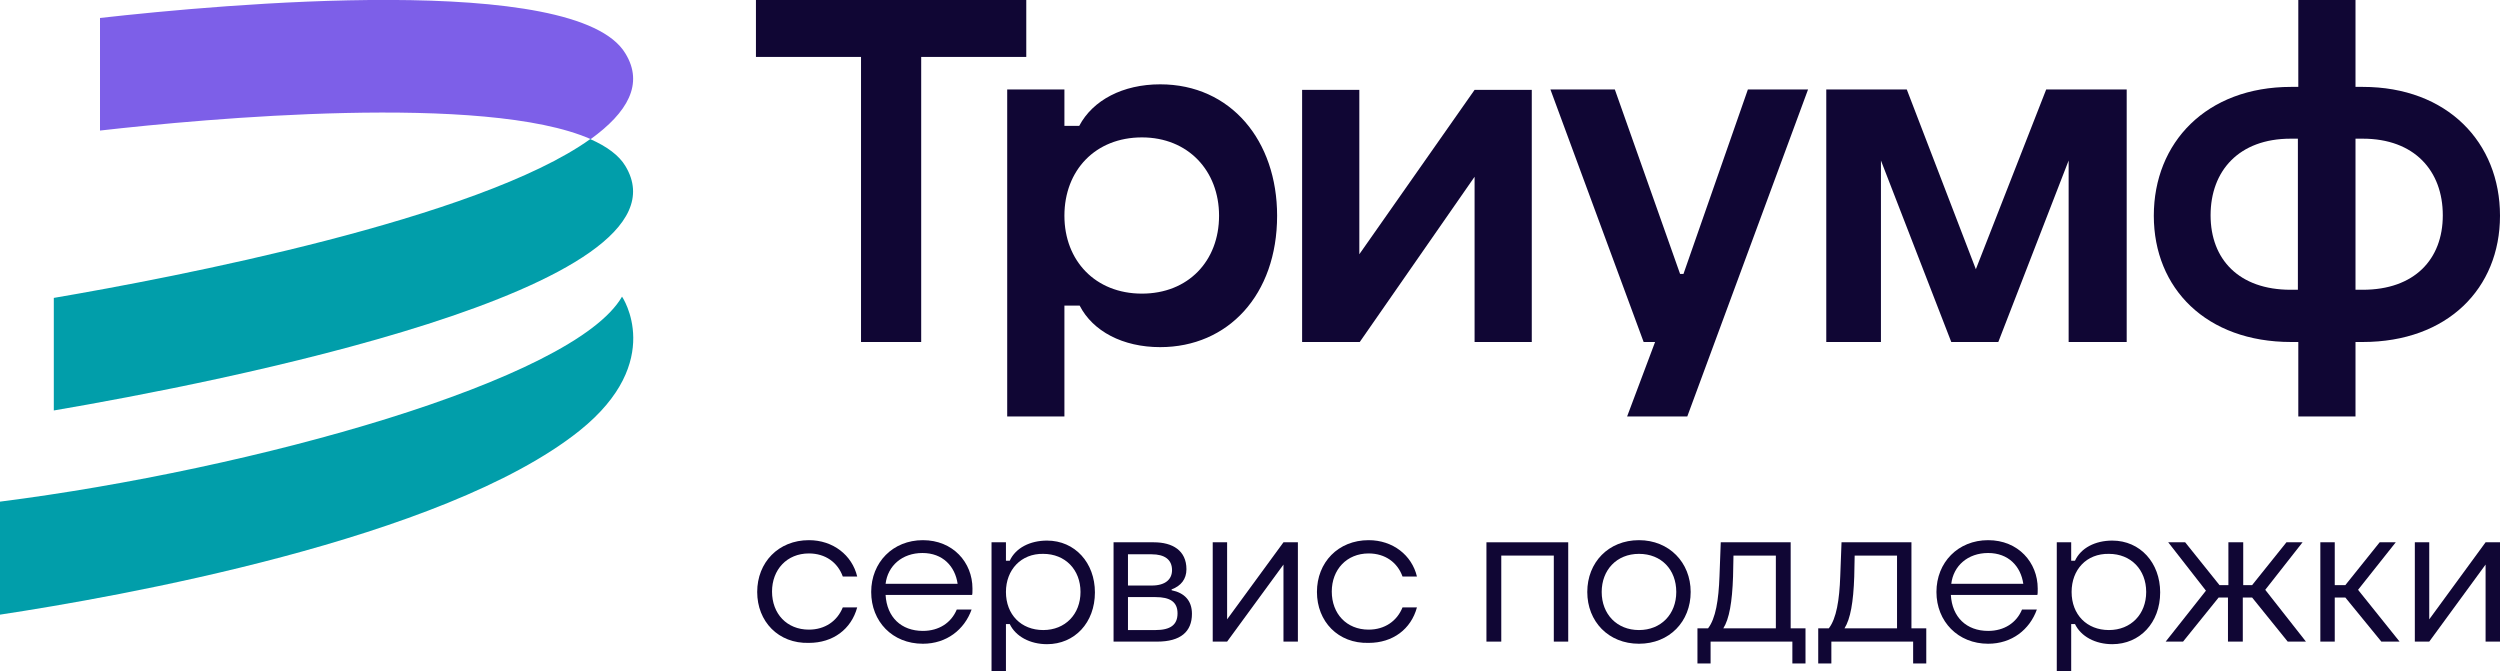
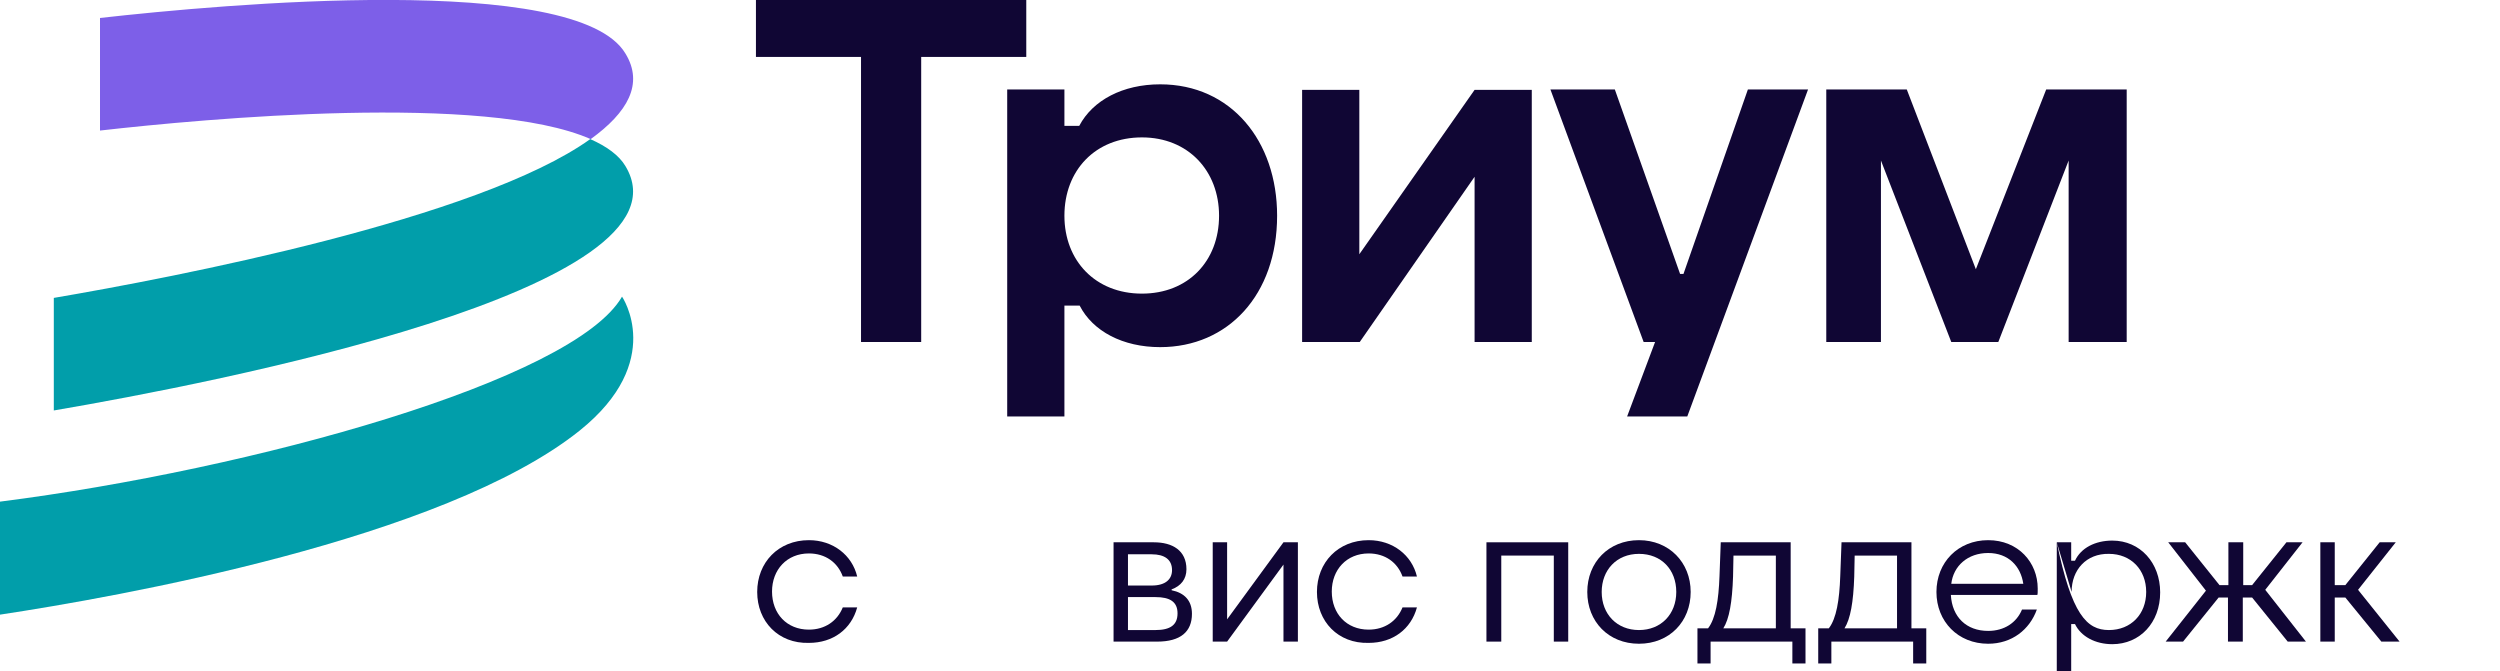
<svg xmlns="http://www.w3.org/2000/svg" width="149" height="40" viewBox="0 0 149 40" fill="none">
  <g clip-path="url(#clip0_511_1196)">
    <path d="M51.317 3.393H45.054V0H61.166V3.393H54.903V20.383H51.317V3.393Z" fill="#100634" />
    <path d="M63.439 7.5H64.323C65.131 5.969 66.924 5.026 69.146 5.026C73.364 5.026 76.116 8.393 76.116 12.857C76.116 17.576 73.187 20.689 69.146 20.689C66.924 20.689 65.131 19.745 64.348 18.214H63.439V24.821H60.029V5.332H63.439V7.5ZM63.439 12.857C63.439 15.536 65.282 17.5 68.06 17.5C70.813 17.5 72.656 15.561 72.656 12.857C72.656 10.179 70.813 8.189 68.06 8.189C65.282 8.189 63.439 10.153 63.439 12.857Z" fill="#100634" />
    <path d="M77.606 20.383V5.357H81.016V15.153L87.885 5.357H91.294V20.383H87.885V10.536L81.041 20.383H77.606Z" fill="#100634" />
    <path d="M96.976 24.821L98.643 20.383H97.961L92.405 5.332H96.244L100.133 16.326H100.335L104.174 5.332H107.76L100.562 24.821H96.976Z" fill="#100634" />
    <path d="M112.104 9.566V20.383H108.846V5.332H113.644L117.761 16.046L121.953 5.332H126.751V20.383H123.291V9.566L119.099 20.383H116.296L112.104 9.566Z" fill="#100634" />
-     <path d="M140.388 5.179H140.818C145.868 5.179 149 8.495 149 12.857C149 17.194 145.868 20.383 140.818 20.383H140.388V24.821H136.979V20.383H136.55C131.499 20.383 128.367 17.194 128.367 12.857C128.367 8.495 131.499 5.179 136.55 5.179H136.979V0H140.388V5.179ZM136.954 17.27V8.265H136.524C133.443 8.265 131.751 10.179 131.751 12.832C131.751 15.459 133.443 17.27 136.524 17.27H136.954ZM140.388 8.265V17.27H140.818C143.899 17.27 145.591 15.459 145.591 12.832C145.591 10.179 143.899 8.265 140.818 8.265H140.388Z" fill="#100634" />
    <path d="M45.129 35.281C45.129 33.52 46.392 32.194 48.21 32.194C49.65 32.194 50.786 33.087 51.089 34.362H50.231C49.928 33.52 49.195 32.985 48.21 32.985C46.897 32.985 46.013 33.954 46.013 35.255C46.013 36.582 46.897 37.526 48.21 37.526C49.17 37.526 49.902 37.015 50.231 36.199H51.089C50.736 37.5 49.65 38.316 48.21 38.316C46.392 38.367 45.129 37.041 45.129 35.281Z" fill="#100634" />
-     <path d="M51.923 35.281C51.923 33.52 53.211 32.194 55.004 32.194C56.797 32.194 57.959 33.52 57.959 35.077C57.959 35.281 57.959 35.434 57.933 35.459H52.781C52.857 36.786 53.716 37.602 55.004 37.602C55.963 37.602 56.696 37.117 57.024 36.327H57.908C57.479 37.526 56.418 38.367 55.004 38.367C53.185 38.367 51.923 37.041 51.923 35.281ZM57.075 34.796C56.923 33.75 56.191 32.959 54.978 32.959C53.766 32.959 52.908 33.724 52.781 34.796H57.075Z" fill="#100634" />
-     <path d="M59.095 32.321H59.954V33.418H60.181C60.534 32.653 61.393 32.219 62.403 32.219C64.07 32.219 65.257 33.546 65.257 35.306C65.257 37.117 64.045 38.393 62.403 38.393C61.393 38.393 60.534 37.934 60.181 37.194H59.954V40.051H59.095V32.321ZM59.954 35.281C59.954 36.633 60.863 37.551 62.176 37.551C63.489 37.551 64.398 36.607 64.398 35.281C64.398 33.954 63.489 33.01 62.176 33.01C60.863 32.985 59.954 33.954 59.954 35.281Z" fill="#100634" />
    <path d="M66.393 32.321H68.767C69.879 32.321 70.712 32.806 70.712 33.929C70.712 34.515 70.384 34.923 69.828 35.128V35.179C70.586 35.332 71.04 35.791 71.04 36.582C71.04 37.653 70.358 38.24 68.969 38.24H66.368V32.321H66.393ZM67.227 34.898H68.641C69.474 34.898 69.853 34.515 69.853 33.98C69.853 33.342 69.399 33.036 68.641 33.036H67.227V34.898ZM67.227 35.587V37.551H68.868C69.752 37.551 70.181 37.245 70.181 36.556C70.181 35.867 69.727 35.587 68.868 35.587H67.227Z" fill="#100634" />
    <path d="M73.136 32.321V36.913L76.495 32.321H77.354V38.24H76.495V33.648L73.136 38.24H72.278V32.321H73.136Z" fill="#100634" />
    <path d="M78.49 35.281C78.49 33.52 79.753 32.194 81.571 32.194C83.011 32.194 84.147 33.087 84.45 34.362H83.591C83.288 33.52 82.556 32.985 81.571 32.985C80.258 32.985 79.374 33.954 79.374 35.255C79.374 36.582 80.258 37.526 81.571 37.526C82.531 37.526 83.263 37.015 83.591 36.199H84.45C84.097 37.5 83.011 38.316 81.571 38.316C79.753 38.367 78.49 37.041 78.49 35.281Z" fill="#100634" />
    <path d="M88.592 38.24V32.321H93.466V38.24H92.607V33.112H89.476V38.24H88.592Z" fill="#100634" />
    <path d="M97.683 32.194C99.476 32.194 100.764 33.52 100.764 35.281C100.764 37.041 99.502 38.367 97.683 38.367C95.865 38.367 94.602 37.041 94.602 35.281C94.602 33.52 95.865 32.194 97.683 32.194ZM97.683 37.551C98.997 37.551 99.906 36.607 99.906 35.281C99.906 33.954 99.022 33.01 97.683 33.01C96.345 33.01 95.461 33.98 95.461 35.281C95.461 36.607 96.37 37.551 97.683 37.551Z" fill="#100634" />
    <path d="M101.168 39.541V37.449H101.8C102.254 36.862 102.431 35.765 102.482 34.337L102.557 32.321H106.724V37.449H107.608V39.541H106.825V38.24H101.951V39.541H101.168ZM102.709 37.449H105.841V33.112H103.315L103.29 34.362C103.239 35.893 103.063 36.888 102.709 37.449Z" fill="#100634" />
    <path d="M108.366 39.541V37.449H108.997C109.452 36.862 109.629 35.765 109.679 34.337L109.755 32.321H113.922V37.449H114.806V39.541H114.023V38.24H109.149V39.541H108.366ZM109.932 37.449H113.063V33.112H110.538L110.513 34.362C110.462 35.893 110.285 36.888 109.932 37.449Z" fill="#100634" />
    <path d="M115.412 35.281C115.412 33.52 116.7 32.194 118.493 32.194C120.286 32.194 121.448 33.52 121.448 35.077C121.448 35.281 121.448 35.434 121.422 35.459H116.271C116.346 36.786 117.205 37.602 118.493 37.602C119.453 37.602 120.185 37.117 120.513 36.327H121.397C120.968 37.526 119.907 38.367 118.493 38.367C116.7 38.367 115.412 37.041 115.412 35.281ZM120.589 34.796C120.437 33.75 119.705 32.959 118.493 32.959C117.281 32.959 116.422 33.724 116.296 34.796H120.589Z" fill="#100634" />
-     <path d="M122.584 32.321H123.443V33.418H123.67C124.024 32.653 124.882 32.219 125.892 32.219C127.559 32.219 128.746 33.546 128.746 35.306C128.746 37.117 127.534 38.393 125.892 38.393C124.882 38.393 124.024 37.934 123.67 37.194H123.443V40.051H122.584V32.321ZM123.468 35.281C123.468 36.633 124.377 37.551 125.69 37.551C127.004 37.551 127.913 36.607 127.913 35.281C127.913 33.954 127.004 33.01 125.69 33.01C124.352 32.985 123.468 33.954 123.468 35.281Z" fill="#100634" />
+     <path d="M122.584 32.321H123.443V33.418H123.67C124.024 32.653 124.882 32.219 125.892 32.219C127.559 32.219 128.746 33.546 128.746 35.306C128.746 37.117 127.534 38.393 125.892 38.393C124.882 38.393 124.024 37.934 123.67 37.194H123.443V40.051H122.584V32.321ZC123.468 36.633 124.377 37.551 125.69 37.551C127.004 37.551 127.913 36.607 127.913 35.281C127.913 33.954 127.004 33.01 125.69 33.01C124.352 32.985 123.468 33.954 123.468 35.281Z" fill="#100634" />
    <path d="M129.074 38.24L131.474 35.204L129.226 32.321H130.236L132.282 34.873H132.812V32.321H133.696V34.873H134.226L136.272 32.321H137.232L135.009 35.153L137.434 38.24H136.348L134.226 35.612H133.671V38.24H132.787V35.612H132.231L130.11 38.24H129.074Z" fill="#100634" />
    <path d="M139.151 32.321V34.873H139.782L141.828 32.321H142.787L140.54 35.153L143.015 38.24H141.929L139.782 35.612H139.151V38.24H138.292V32.321H139.151Z" fill="#100634" />
-     <path d="M144.783 32.321V36.913L148.141 32.321H149V38.24H148.141V33.648L144.783 38.24H143.924V32.321H144.783Z" fill="#100634" />
    <path d="M37.275 3.189C34.371 -1.684 13.233 0.255 5.96 1.071V7.781C12.248 7.066 28.941 5.536 35.204 8.291C37.401 6.709 38.386 5 37.275 3.189Z" fill="#7D5FE8" />
    <path d="M37.275 9.898C36.896 9.26 36.164 8.724 35.179 8.291C28.512 13.061 10.38 16.531 3.207 17.755V24.464C12.779 22.832 41.695 17.219 37.275 9.898Z" fill="#019EAA" />
    <path d="M37.073 17.679C34.194 22.679 15.026 27.985 0 29.898V36.633C6.894 35.587 26.416 32.168 34.548 25.663C39.7 21.531 37.073 17.679 37.073 17.679Z" fill="#019EAA" />
  </g>
  <defs>
    <clipPath id="clip0_511_1196">
      <rect width="149" height="40" fill="white" />
    </clipPath>
  </defs>
</svg>